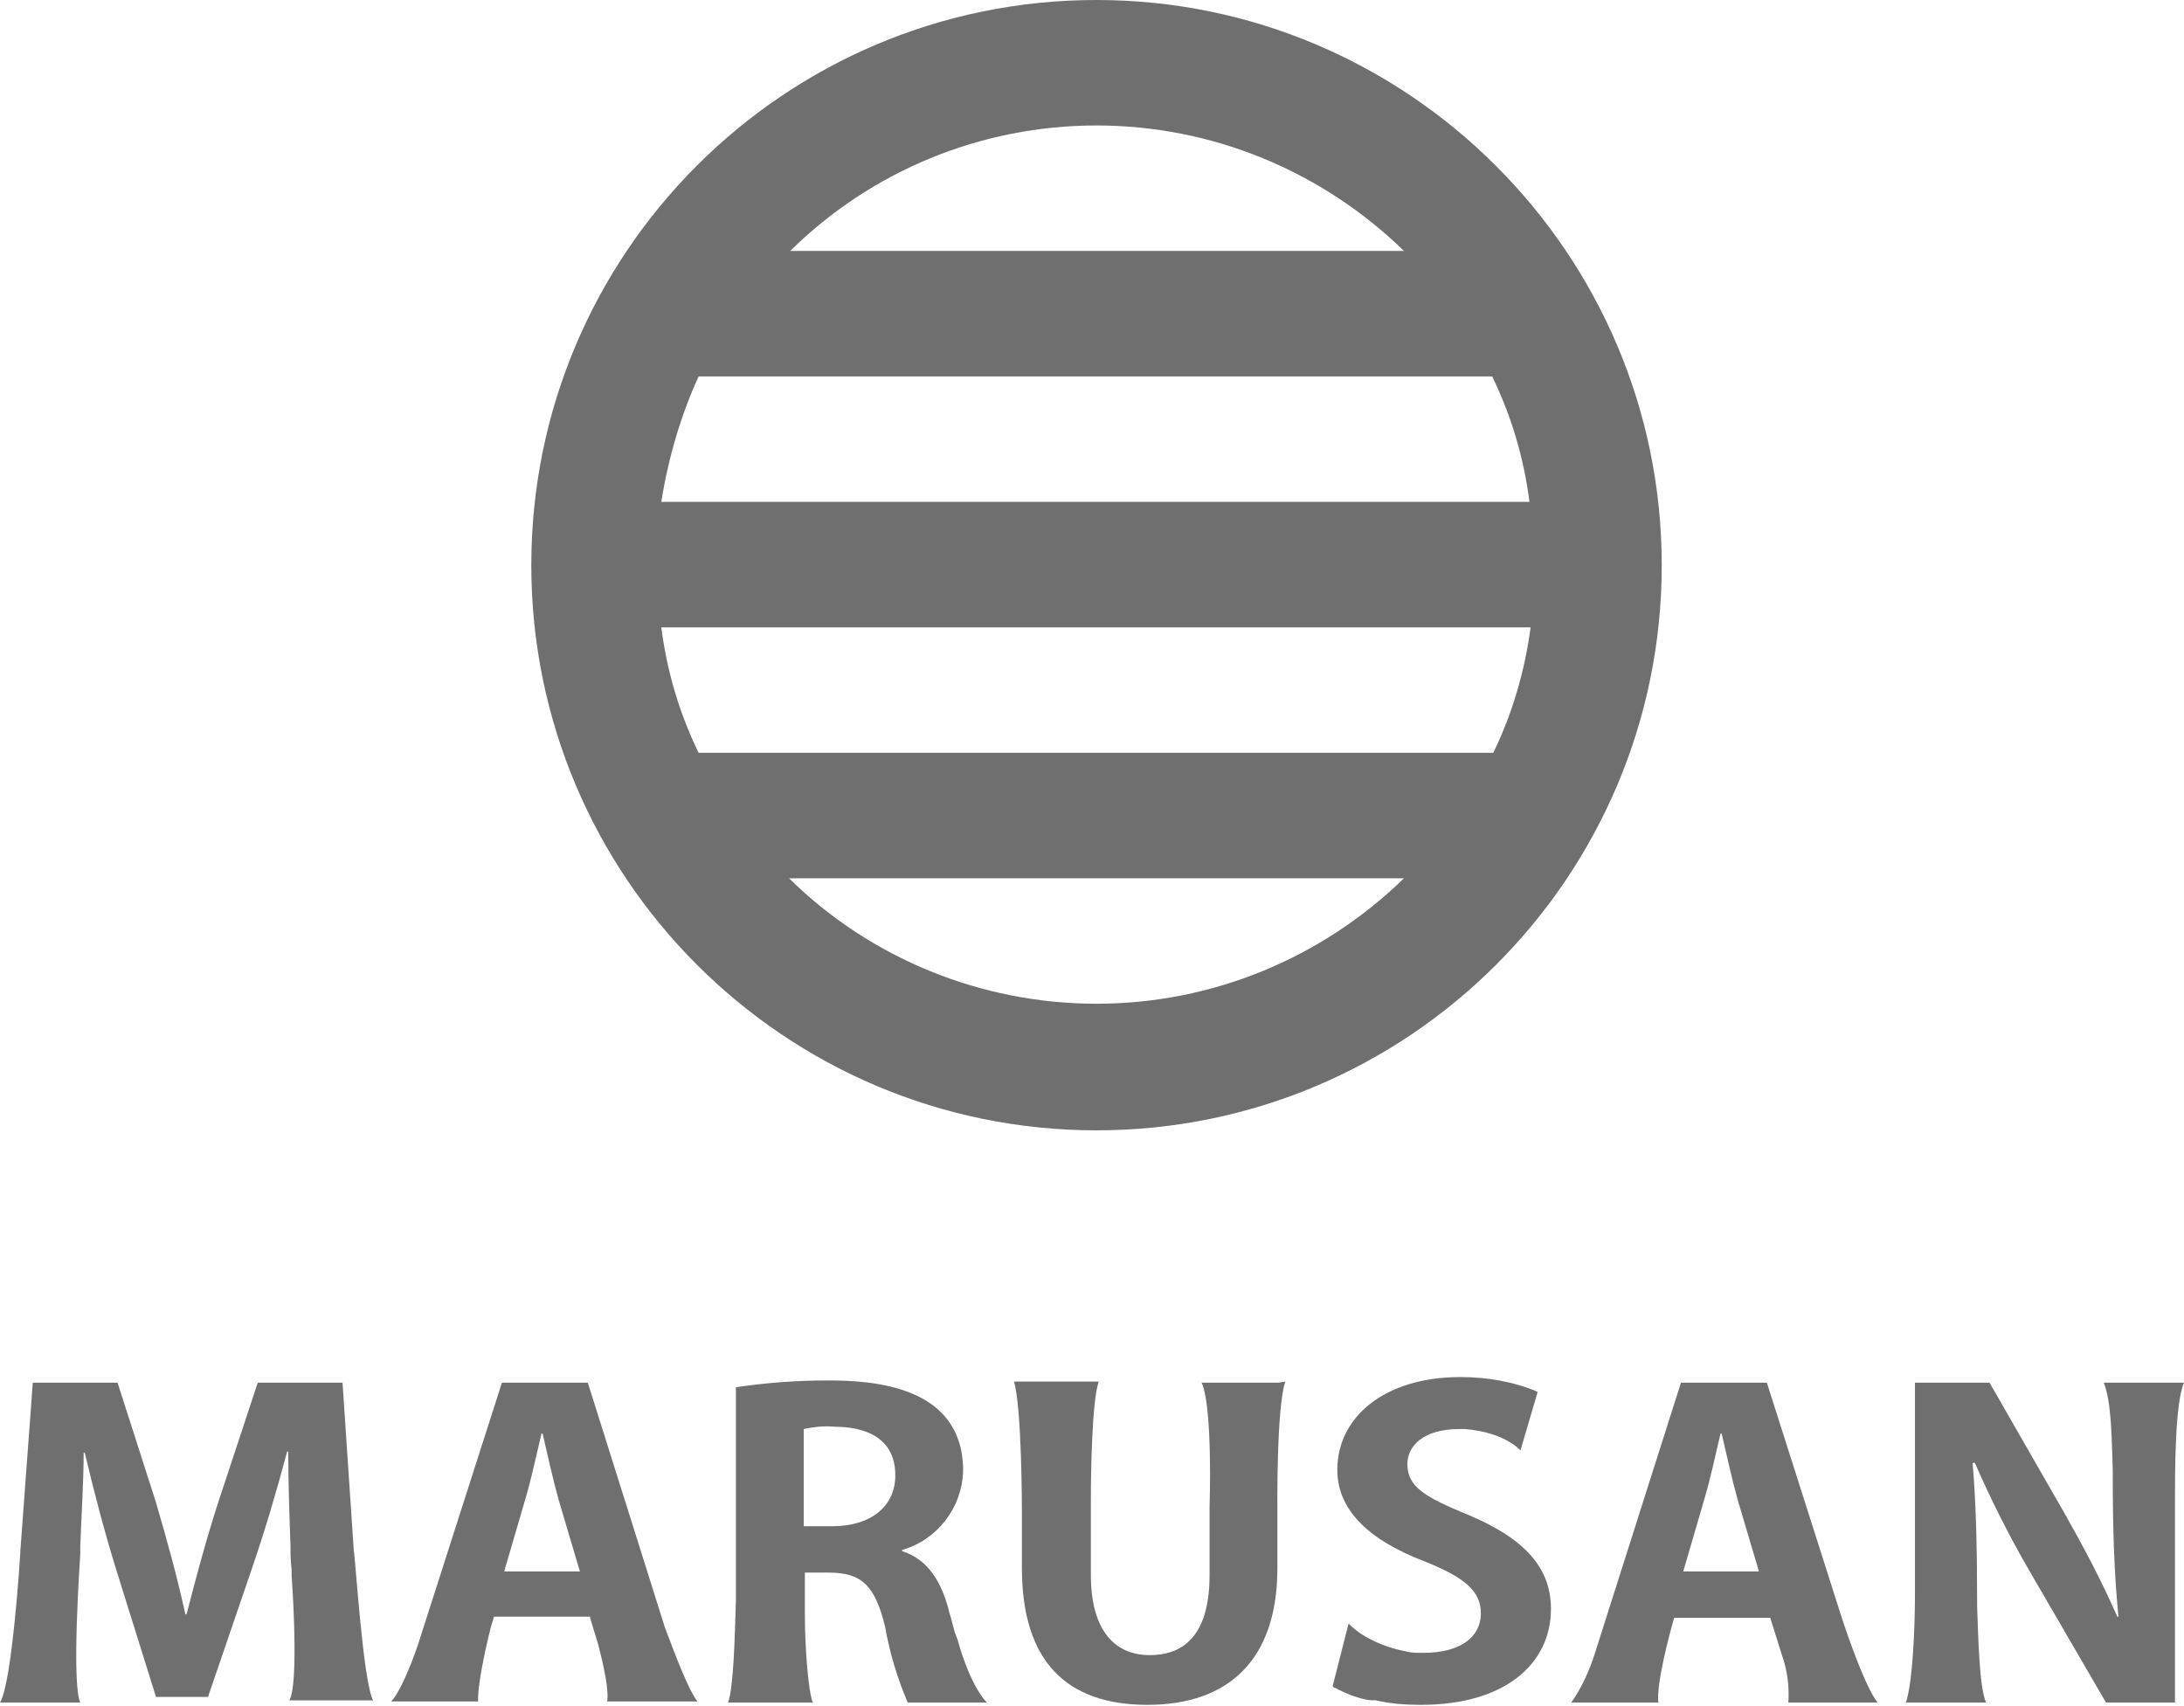
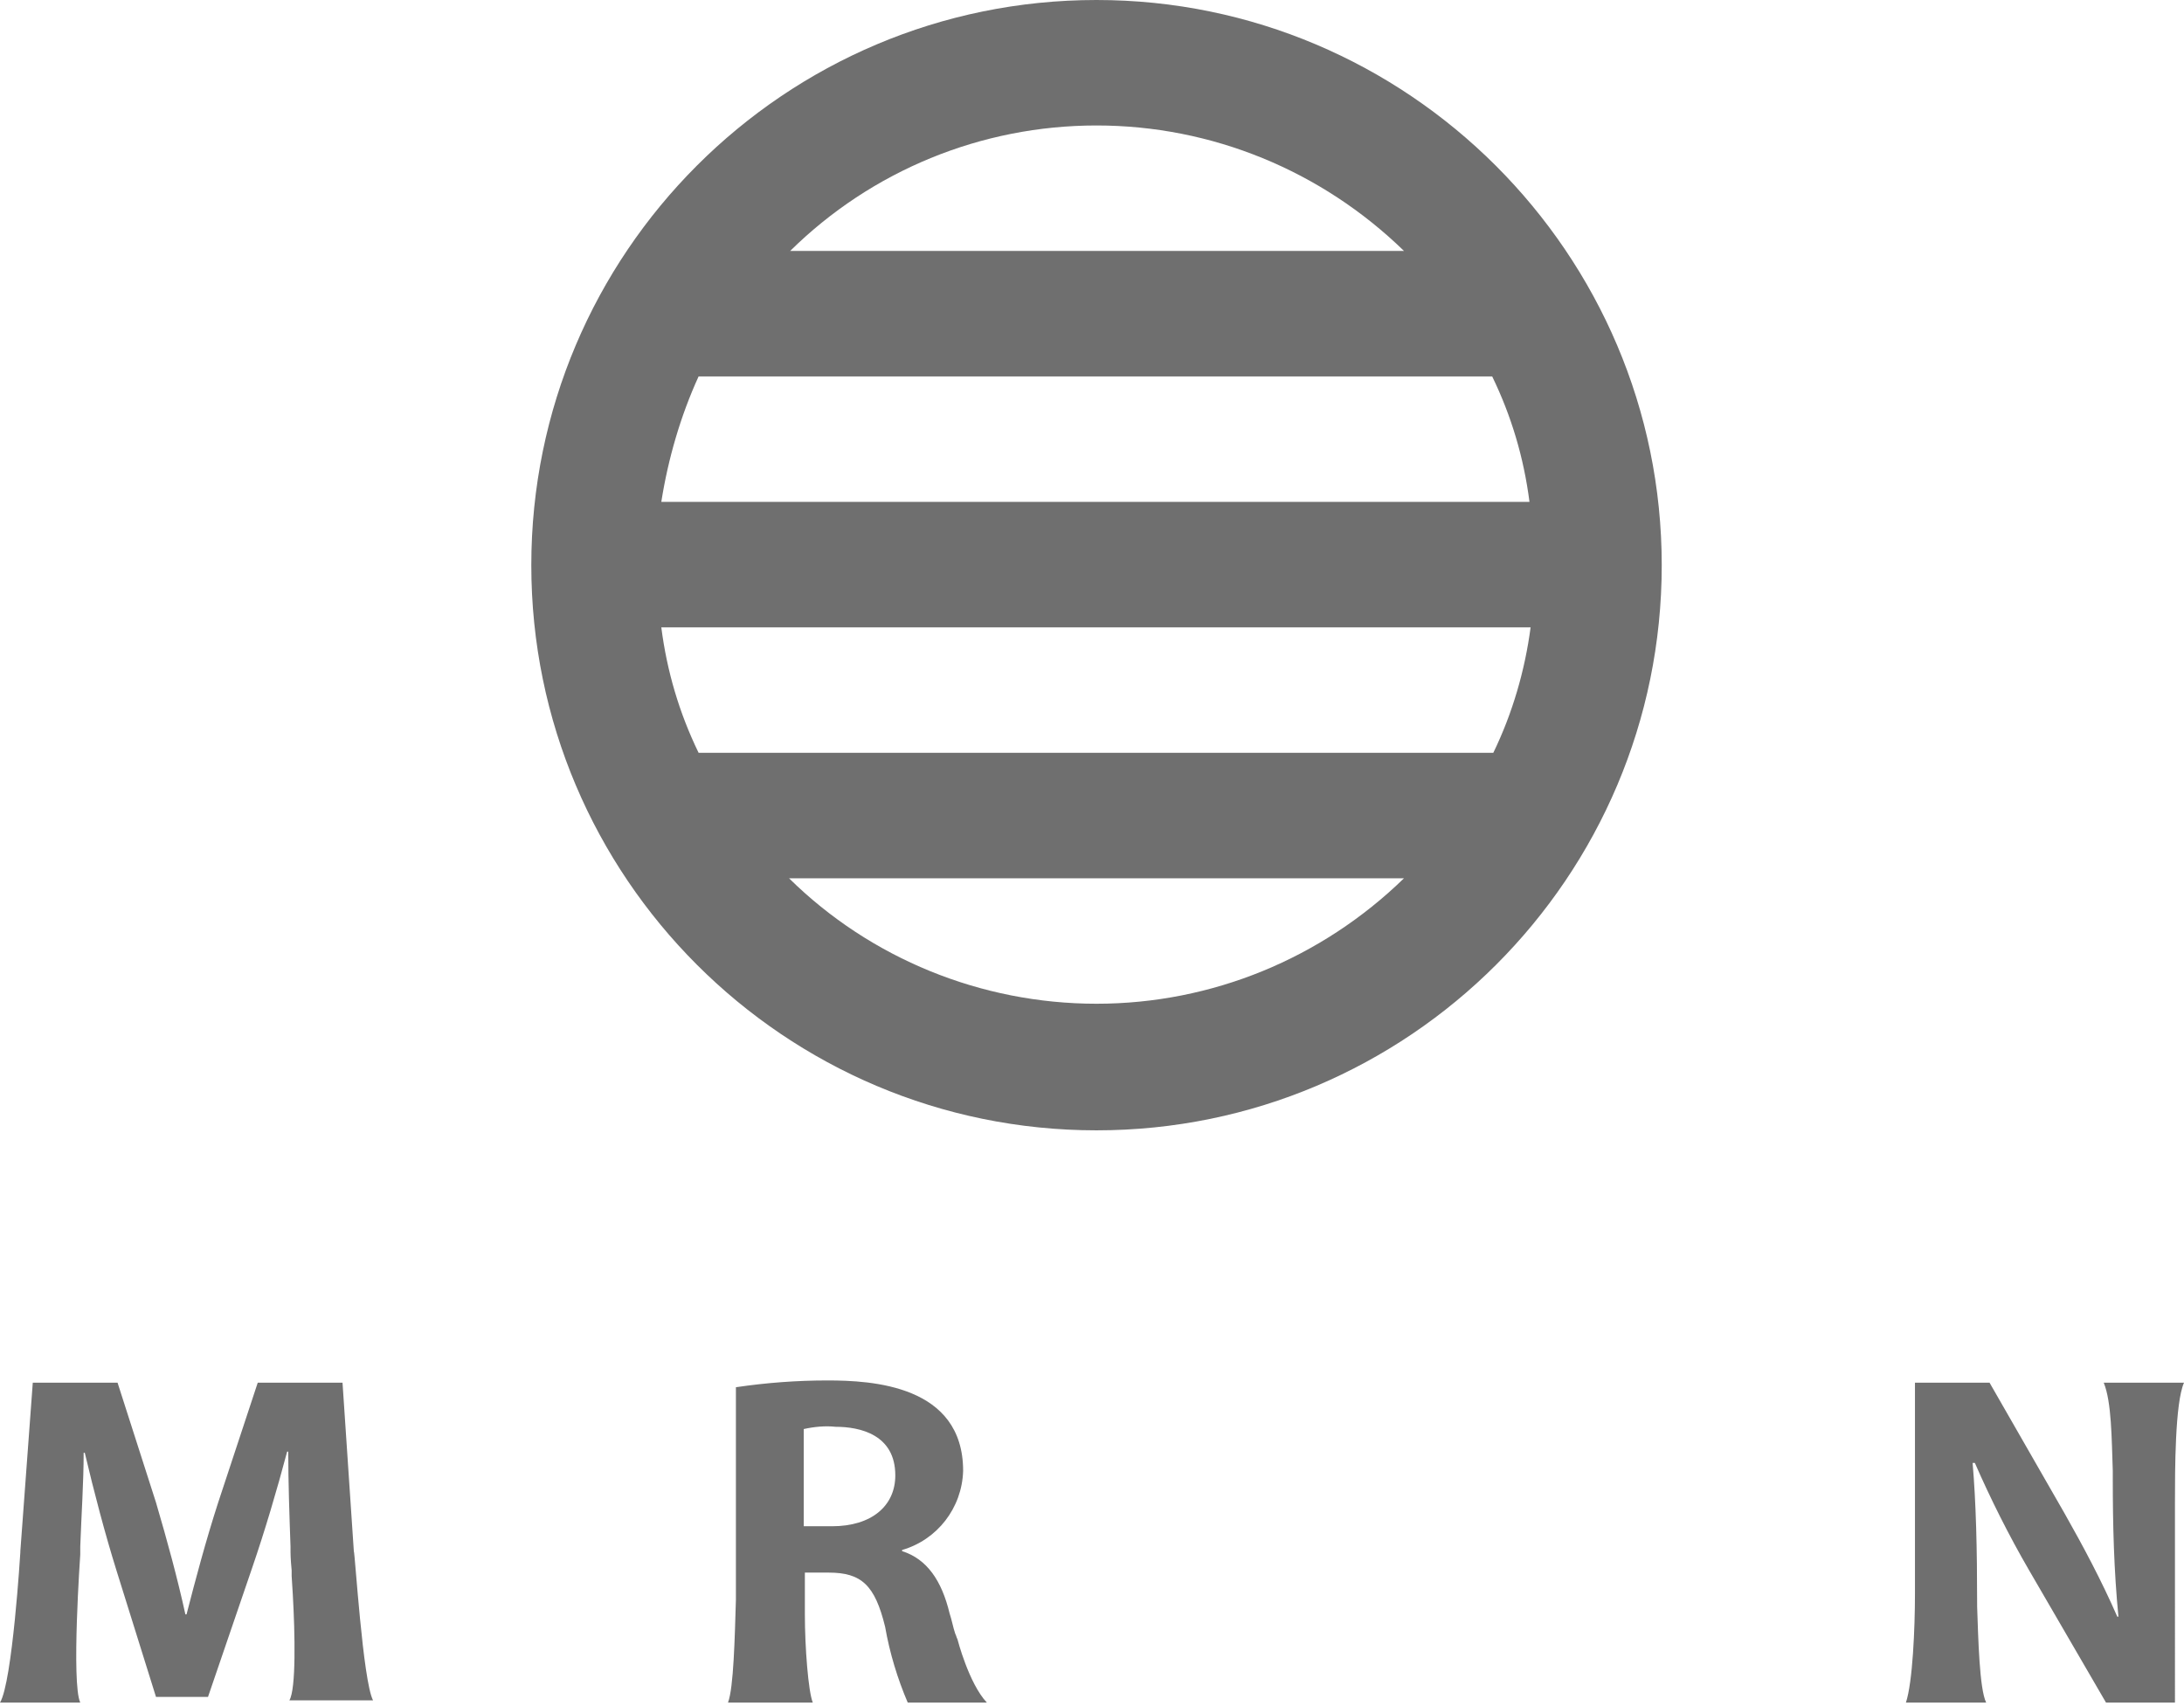
<svg xmlns="http://www.w3.org/2000/svg" version="1.1" id="レイヤー_1" x="0px" y="0px" viewBox="0 0 193.2 150.9" style="enable-background:new 0 0 193.2 150.9;" xml:space="preserve">
  <style type="text/css">
	.st0{fill:#6F6F6F;}
</style>
  <g id="logo" transform="translate(-848 -52.5)">
    <path id="パス_3098" class="st0" d="M945,52.5c-27.6,0-50,22.4-50,50s22.4,50,50,50c27.6,0,50-22.4,50-50S972.5,52.5,945,52.5   C945,52.5,945,52.5,945,52.5 M945,63.6c10.2,0,19.9,4,27.2,11.1h-54.3C925.1,67.6,934.8,63.6,945,63.6 M945,141.3   c-10.2,0-20-4-27.2-11.1h54.4C964.9,137.3,955.2,141.3,945,141.3 M980.1,119.1h-70.3c-1.7-3.5-2.8-7.2-3.3-11.1h76.9   C982.9,111.8,981.8,115.6,980.1,119.1 M906.5,96.9c0.6-3.8,1.7-7.6,3.3-11.1h70.2c1.7,3.5,2.8,7.2,3.3,11.1L906.5,96.9z" />
    <g id="グループ_3615" transform="translate(848 174.426)">
      <g id="グループ_3612">
-         <path id="パス_3099" class="st0" d="M52,0.4h-7.6L37,23.5c-0.7,2.1-1.7,4.4-2.4,5.1l7.7,0c-0.1-1.2,0.6-4.5,1.1-6.5l0.3-1h8.5     c0,0,0,0.1,0,0.1l0.7,2.3c0.5,1.9,1,4.2,0.8,5.1h8c-0.8-1-2-4.2-2.9-6.6L52,0.4z M44.6,17.1l1.9-6.5c0.5-1.7,1-4,1.4-5.7H48     c0.4,1.7,0.9,4,1.4,5.8l1.9,6.4H44.6z" />
-         <path id="パス_3100" class="st0" d="M129.9,12.1c-3.9-1.6-5.4-2.5-5.4-4.5c0-1.6,1.4-3.1,4.6-3.1c0.2,0,0.4,0,0.5,0     c3.6,0.3,4.9,1.9,4.9,1.9l1.5-5.1l0,0l0-0.1c-2.1-0.9-4.5-1.3-6.8-1.3c-6.8,0-10.9,3.6-10.9,8.2c0,3.7,3,6.3,7.7,8.1     c3.5,1.4,5,2.6,5,4.6c0,2.1-1.8,3.5-5.1,3.5c-0.5,0-1,0-1.4-0.1c-3.7-0.7-5.2-2.5-5.2-2.5l-1.4,5.5c0,0,0,0,0,0l0,0.1     c0.1,0.1,0.3,0.1,0.4,0.2c0.8,0.4,1.5,0.7,2.4,0.9c0.3,0.1,0.7,0.1,1,0.1c1.3,0.3,2.6,0.4,4,0.4c7.4,0,11.5-3.6,11.5-8.5     C137.2,16.8,134.9,14.2,129.9,12.1" />
-         <path id="パス_3101" class="st0" d="M156.3,0.4h-7.6l-7.6,23.9c-0.5,1.6-1.2,3.1-2.1,4.4h7.7c-0.2-1.5,0.9-5.8,1.4-7.5l0,0h8.5     l1,3.2c0.5,1.4,0.7,2.8,0.6,4.3h7.9c-1-1.2-2.6-5.7-3.3-7.9L156.3,0.4z M148.9,17.1l1.9-6.5c0.5-1.7,1-4,1.4-5.7h0.1     c0.4,1.7,0.9,4,1.4,5.8l1.9,6.4H148.9z" />
        <path id="パス_3102" class="st0" d="M31.3,15.3l-1-14.9h-7.5L19.3,11c-1.1,3.4-2,6.8-2.8,9.9h-0.1c-0.7-3.2-1.6-6.5-2.6-9.9     L10.4,0.4H2.9L1.8,15.3c0,0.1,0,0.1,0,0.1S1.1,26.9,0,28.7h7.1c-0.8-1.7,0-13.1,0-13.1c0-0.2,0-0.4,0-0.7     c0.1-2.8,0.3-5.7,0.3-8.3h0.1C8.3,10,9.3,13.8,10.3,17l3.5,11.2h4.6l3.9-11.4c1.1-3.2,2.2-6.9,3.1-10.3h0.1     c0,2.7,0.1,5.6,0.2,8.4c0,0.2,0,0.4,0,0.5c0,0,0,0.6,0.1,1.6c0,0.2,0,0.3,0,0.5l0.1,1.6c0.2,3.5,0.3,8.4-0.3,9.4H33     C32.1,26.8,31.4,15.4,31.3,15.3L31.3,15.3" />
        <path id="パス_3103" class="st0" d="M186.1,0.4c0.7,1.7,0.7,5,0.8,7.8v0.7c0,4.1,0.1,8.1,0.5,12.2h-0.1c-1.4-3.2-3-6.2-4.7-9.2     L176,0.4h-6.6v18.7c0,3-0.2,7.8-0.8,9.6h7.1c-0.6-1.2-0.7-5.7-0.8-8.5V20c0-5-0.1-9-0.4-12.5h0.2c1.4,3.2,3,6.4,4.8,9.5l6.8,11.7     h6.1V11c0-2.8,0-8.8,0.8-10.6L186.1,0.4z" />
-         <path id="パス_3104" class="st0" d="M113.1,0.4L113.1,0.4h-0.9l-5.9,0c1,2.2,0.7,11,0.7,11c0,0.2,0,0.4,0,0.5v5.5     c0,5-2,7.1-5.3,7.1c-3.1,0-5.2-2.2-5.2-7.1v-5.7c0-0.1,0-0.2,0-0.3v-0.8c0-2.2,0.1-8.7,0.7-10.3l-5.9,0h-0.9l0,0h-0.7     c0.7,2.3,0.7,11.5,0.7,11.5c0,0.1,0,0.2,0,0.3v4.7c0,8.3,4,12.1,11.1,12.1c7.1,0,11.5-3.9,11.5-12.1v-4.8c0-0.1,0-0.1,0-0.2     c0,0-0.1-9.2,0.7-11.5L113.1,0.4z" />
        <path id="パス_3105" class="st0" d="M84.5,22.6c-0.2-0.6-0.3-1.2-0.5-1.8c-0.7-2.9-2-4.8-4.2-5.5v-0.1c3.1-0.9,5.3-3.7,5.4-7     c0-7.6-8.1-8-12-8c-2.7,0-5.4,0.2-8.1,0.6v18.8c-0.1,3.3-0.2,7.8-0.7,9.1h7.5c-0.4-1-0.7-4.9-0.7-7.8v-3.7h2.1     c2.9,0,4.1,1.1,5,4.8c0.4,2.3,1.1,4.6,2,6.7h7c-1.6-1.7-2.6-5.6-2.6-5.6C84.6,22.9,84.6,22.8,84.5,22.6 M73.6,13.1h-2.5V4.5     c0.9-0.2,1.9-0.3,2.8-0.2c2.2,0,5.3,0.7,5.3,4.3C79.2,11.3,77.1,13.1,73.6,13.1" />
      </g>
    </g>
  </g>
</svg>